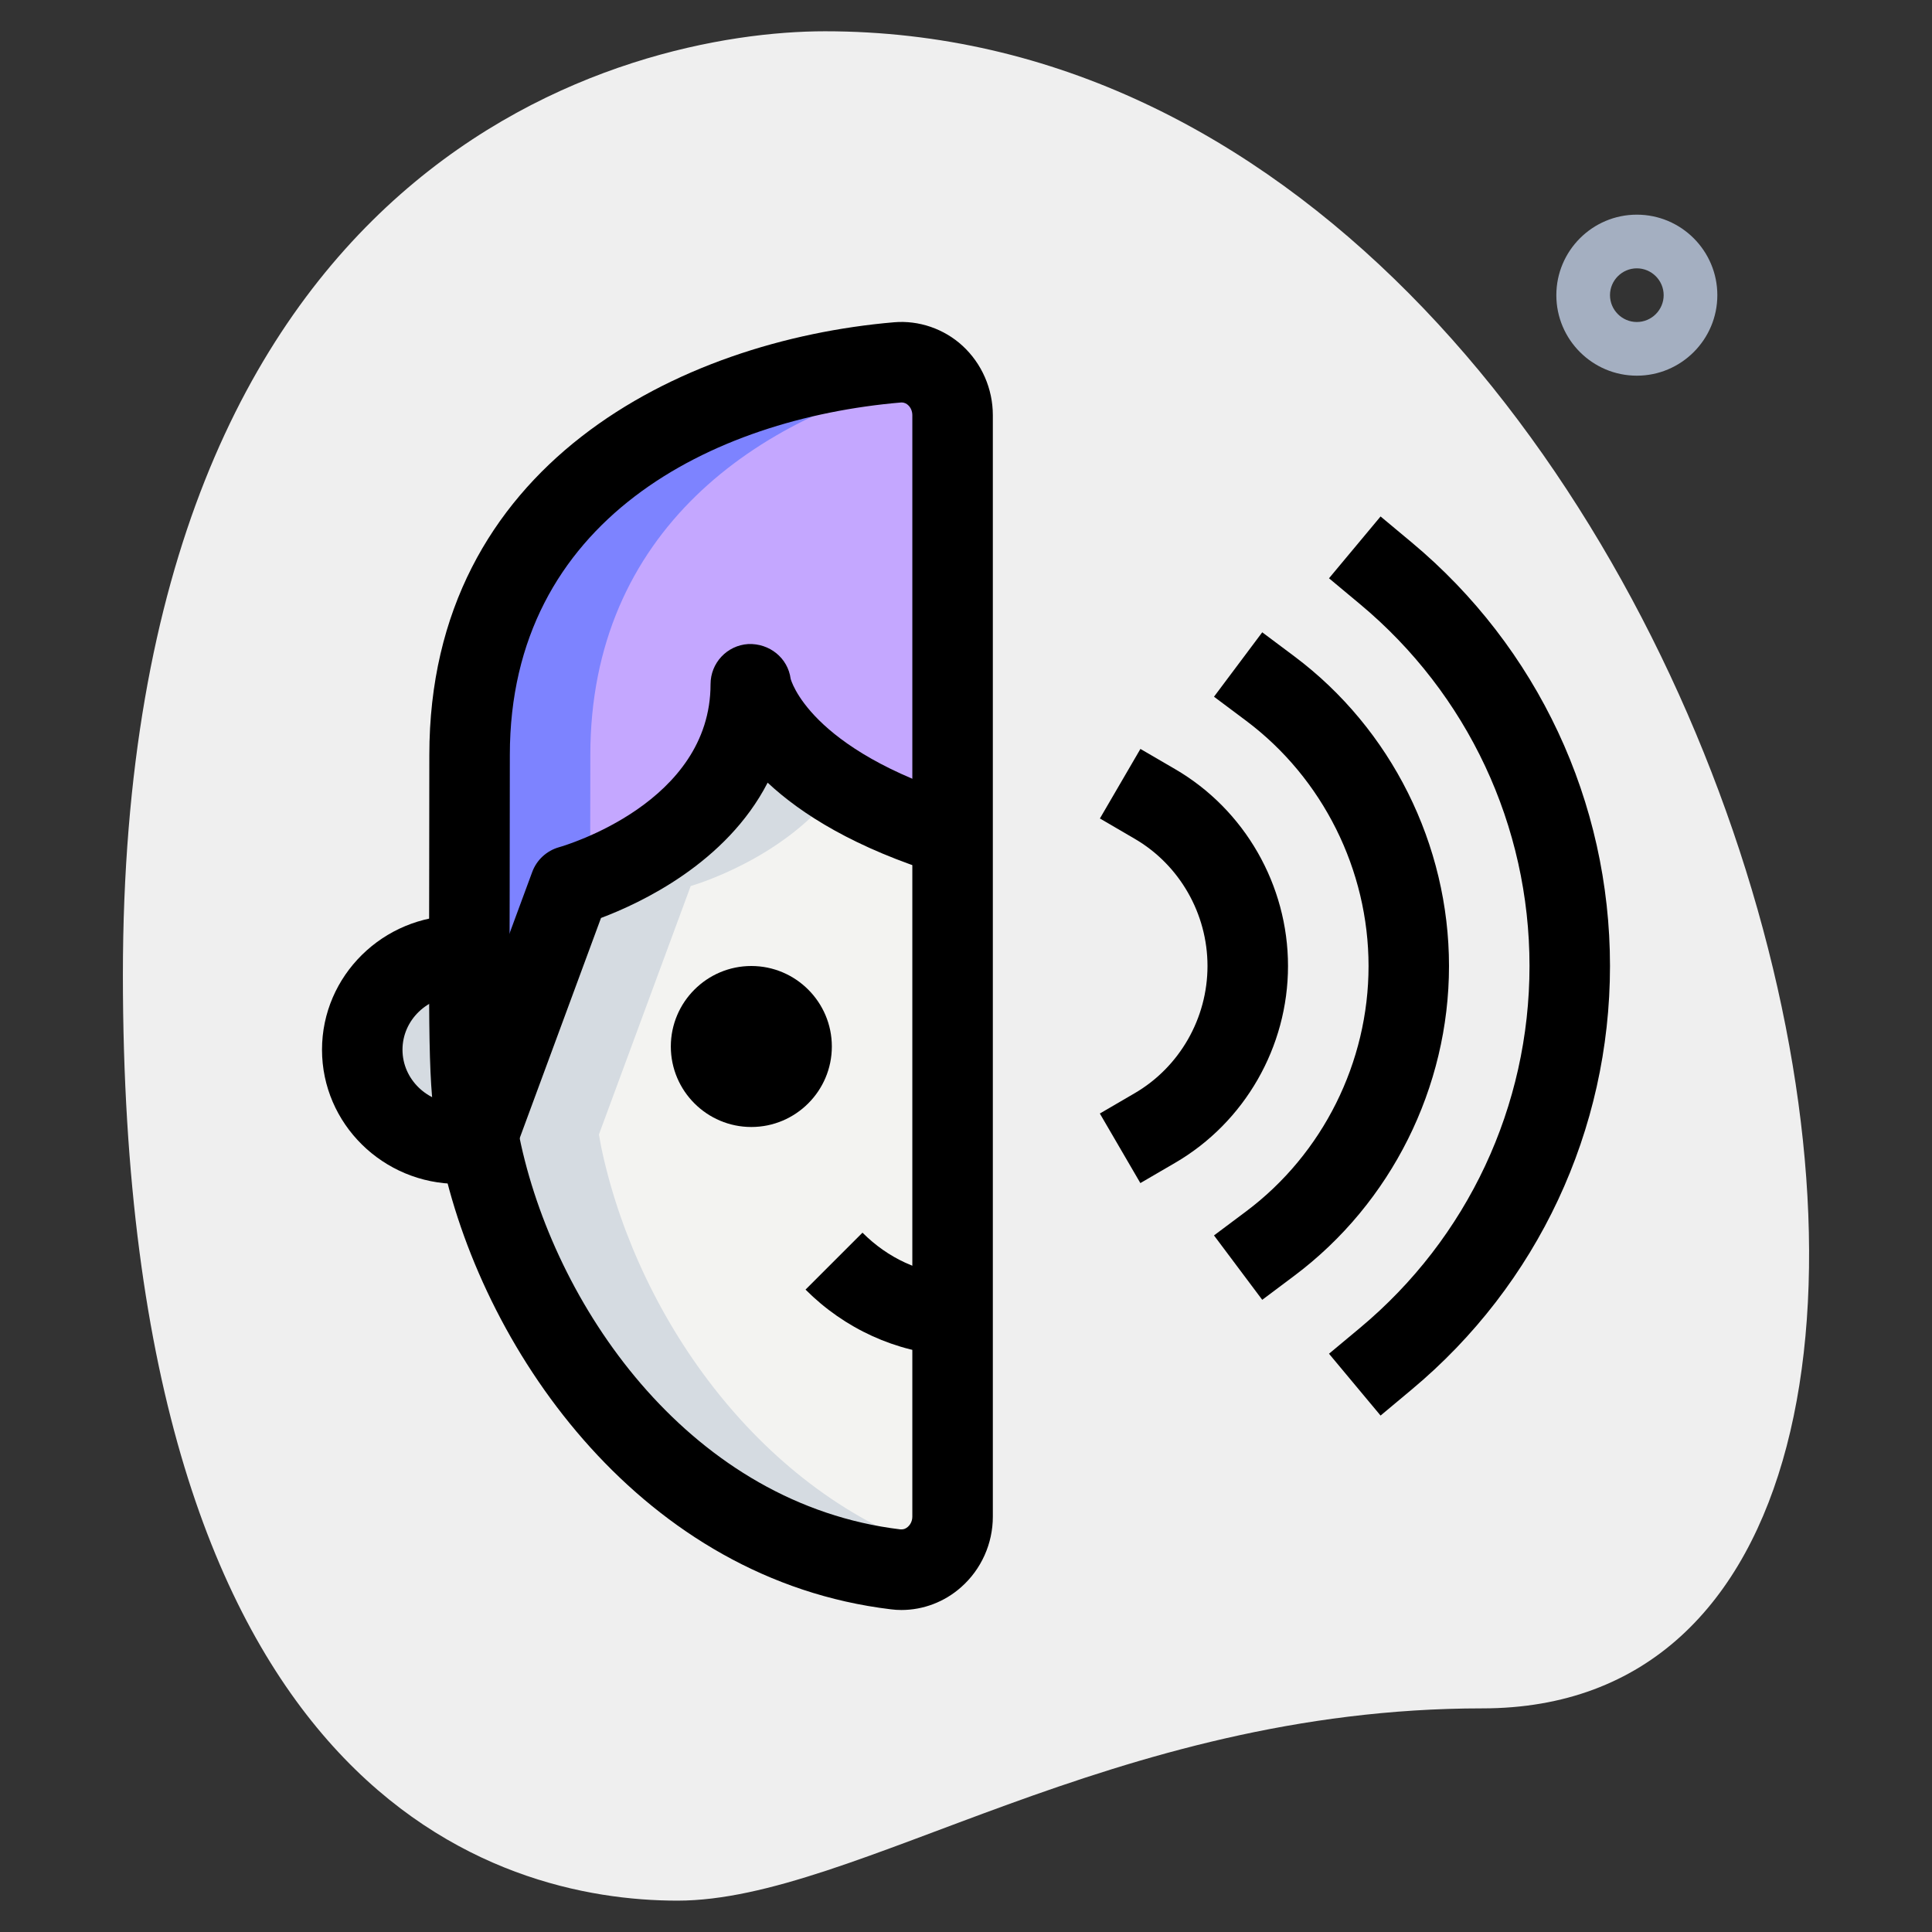
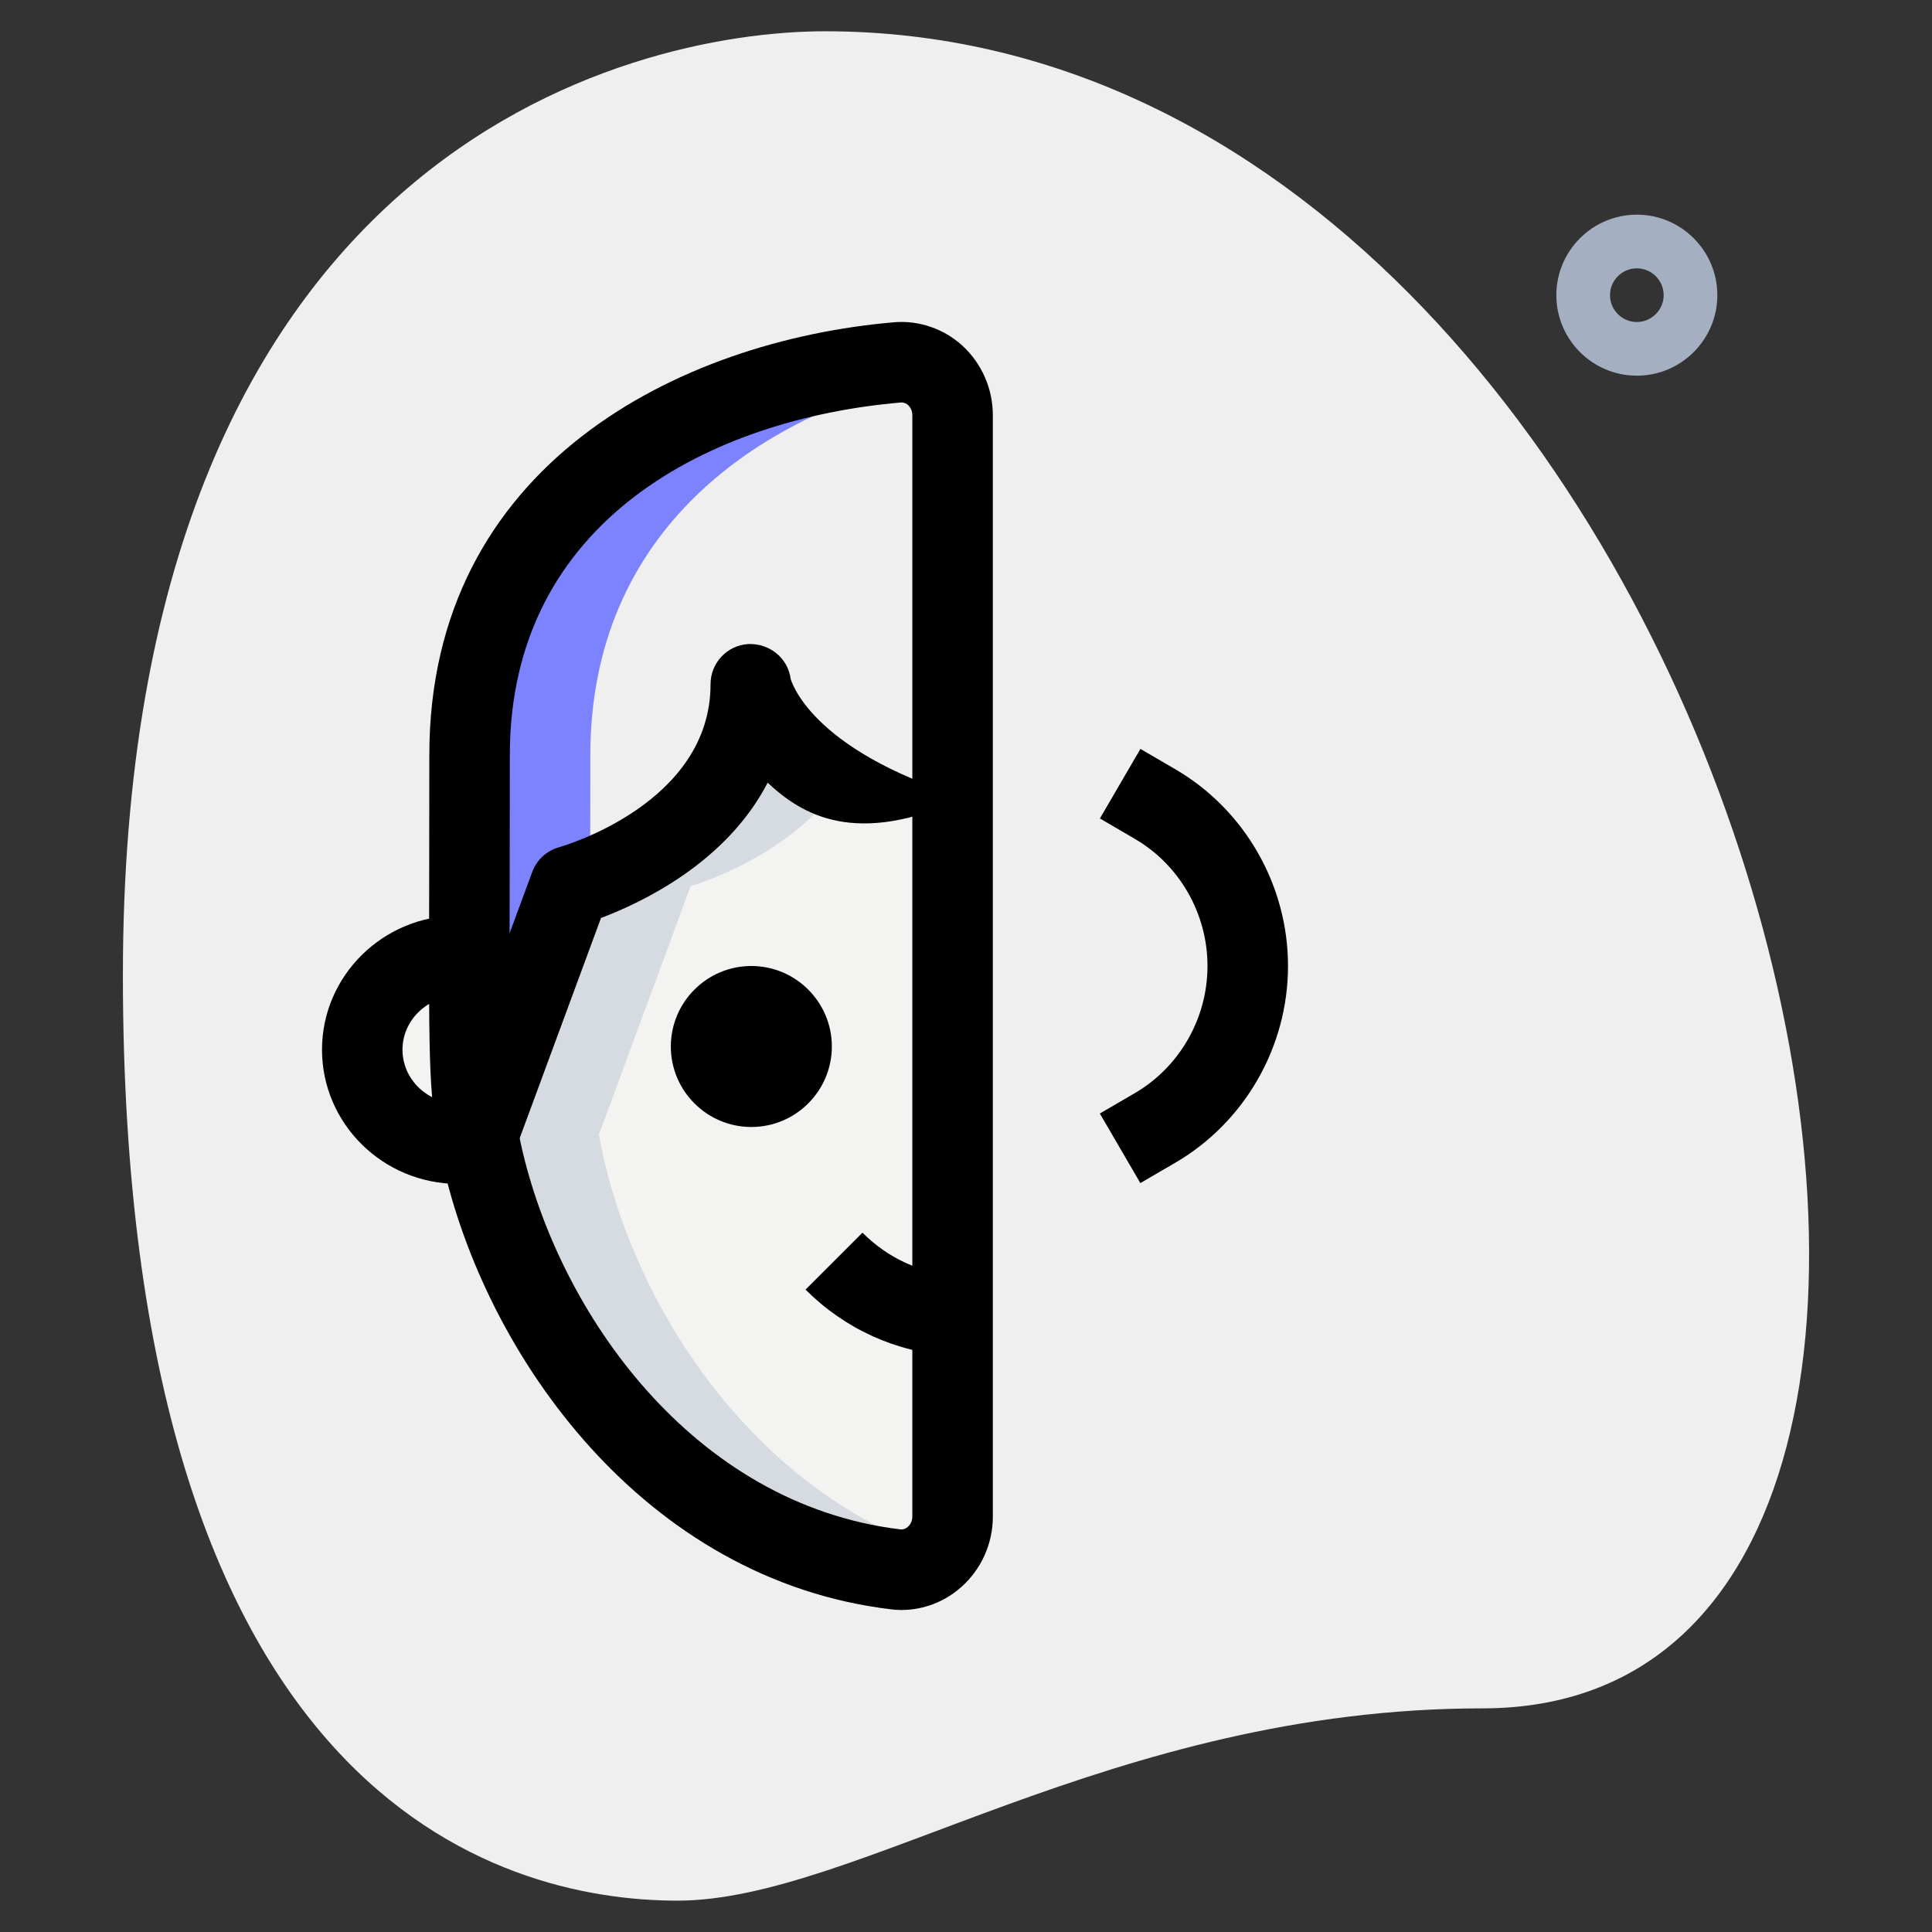
<svg xmlns="http://www.w3.org/2000/svg" width="100" height="100" viewBox="0 0 100 100" fill="none">
  <rect x="0" y="0" width="100" height="100" fill="#333333" stroke="none" />
  <path d="M76.731 88.425C57.517 88.425 44.322 98.377 35.064 98.377C25.805 98.377 6.361 93.055 6.361 50.464C6.361 7.872 32.519 1.619 42.703 1.619C90.389 1.619 110.758 88.425 76.731 88.425Z" fill="#EFEFEF" />
  <path d="M84.722 19.445C82.425 19.445 80.556 17.575 80.556 15.278C80.556 12.981 82.425 11.111 84.722 11.111C87.02 11.111 88.889 12.981 88.889 15.278C88.889 17.575 87.02 19.445 84.722 19.445ZM84.722 13.889C83.958 13.889 83.333 14.514 83.333 15.278C83.333 16.042 83.958 16.667 84.722 16.667C85.486 16.667 86.111 16.042 86.111 15.278C86.111 14.514 85.486 13.889 84.722 13.889Z" fill="#A4AFC1" />
-   <path d="M49.306 21.499V43.277C39.5 40.249 38.861 35.416 38.861 35.416C38.861 43.249 29.5 45.86 29.5 45.86L24.75 58.721C24.167 55.694 24.305 53.499 24.305 39.082C24.305 25.694 35.833 19.666 46.472 18.749C48 18.638 49.306 19.888 49.306 21.499Z" fill="#C4A7FF" />
  <path d="M49.306 43.277V78.499C49.306 80.138 47.917 81.416 46.361 81.222C35.056 79.861 27.139 69.555 24.944 59.722C24.861 59.361 24.806 59.027 24.75 58.722L29.5 45.861C29.5 45.861 38.861 43.249 38.861 35.416C38.861 35.416 39.5 40.249 49.306 43.277Z" fill="#F3F3F1" />
  <path d="M23.711 49.473C20.983 49.473 18.75 51.661 18.75 54.334C18.75 57.006 20.983 59.195 23.711 59.195V49.473Z" fill="#F3F3F1" />
  <path d="M30.555 39.084C30.555 27.515 39.167 21.451 48.369 19.423C47.861 18.967 47.197 18.698 46.472 18.751C35.833 19.667 24.305 25.695 24.305 39.084C24.305 53.501 24.167 55.695 24.75 58.723L29.5 45.862C29.5 45.862 29.914 45.742 30.547 45.495C30.553 43.67 30.555 41.57 30.555 39.084Z" fill="#7D83FF" />
-   <path d="M18.75 54.334C18.75 57.006 20.983 59.195 23.711 59.195V49.473C20.983 49.473 18.75 51.659 18.75 54.334Z" fill="#D5DBE1" />
  <path d="M31.194 59.722C31.111 59.361 31.056 59.027 31 58.722L35.75 45.861C35.75 45.861 40.706 44.463 43.403 40.683C39.222 38.074 38.861 35.416 38.861 35.416C38.861 43.249 29.5 45.861 29.5 45.861L24.75 58.722C24.806 59.027 24.861 59.361 24.944 59.722C27.139 69.555 35.056 79.861 46.361 81.222C47.236 81.33 48.025 80.947 48.578 80.322C39.436 77.316 33.117 68.338 31.194 59.722Z" fill="#D5DBE1" />
  <path d="M59.025 61.236L56.928 57.636L58.728 56.586C61.053 55.233 62.5 52.711 62.5 50C62.5 47.289 61.053 44.766 58.73 43.414L56.931 42.364L59.028 38.764L60.825 39.811C64.428 41.908 66.667 45.814 66.667 50C66.667 54.186 64.428 58.091 60.822 60.189L59.025 61.236Z" fill="black" />
-   <path d="M65.333 67.278L62.836 63.945L64.503 62.698C68.469 59.726 70.836 54.978 70.836 50.004C70.836 45.029 68.467 40.281 64.503 37.309L62.836 36.062L65.333 32.728L67.003 33.978C72.008 37.728 75 43.72 75 50.001C75 56.281 72.008 62.273 67 66.028L65.333 67.278Z" fill="black" />
-   <path d="M71.458 73.269L68.789 70.069L70.389 68.735C75.969 64.082 79.167 57.255 79.167 49.999C79.167 42.743 75.969 35.916 70.389 31.266L68.789 29.932L71.458 26.732L73.058 28.066C79.586 33.507 83.333 41.502 83.333 49.999C83.333 58.496 79.586 66.491 73.058 71.932L71.458 73.269Z" fill="black" />
  <path d="M38.889 58.333C36.592 58.333 34.722 56.464 34.722 54.167C34.722 51.869 36.592 50 38.889 50C41.186 50 43.056 51.869 43.056 54.167C43.056 56.464 41.186 58.333 38.889 58.333Z" fill="black" />
-   <path d="M26.703 59.442L22.797 57.997L27.547 45.136C27.778 44.508 28.297 44.031 28.942 43.85C29.256 43.761 36.778 41.547 36.778 35.414C36.778 34.314 37.63 33.406 38.725 33.336C39.825 33.289 40.783 34.053 40.925 35.142V35.139C40.931 35.139 41.825 38.786 49.919 41.283L48.689 45.267C44.267 43.9 41.483 42.147 39.733 40.511C37.589 44.675 33.147 46.747 31.108 47.514L26.703 59.442Z" fill="black" />
+   <path d="M26.703 59.442L22.797 57.997L27.547 45.136C27.778 44.508 28.297 44.031 28.942 43.85C29.256 43.761 36.778 41.547 36.778 35.414C36.778 34.314 37.63 33.406 38.725 33.336C39.825 33.289 40.783 34.053 40.925 35.142V35.139C40.931 35.139 41.825 38.786 49.919 41.283C44.267 43.9 41.483 42.147 39.733 40.511C37.589 44.675 33.147 46.747 31.108 47.514L26.703 59.442Z" fill="black" />
  <path d="M49.178 70.164C46.378 69.989 43.719 68.778 41.694 66.75L44.642 63.803C45.969 65.13 47.625 65.889 49.436 66L49.178 70.164Z" fill="black" />
  <path d="M23.711 61.278C19.828 61.278 16.667 58.161 16.667 54.333C16.667 50.505 19.828 47.389 23.711 47.389V51.555C22.125 51.555 20.833 52.8 20.833 54.333C20.833 55.867 22.125 57.111 23.711 57.111V61.278Z" fill="black" />
  <path d="M46.658 83.333C46.475 83.333 46.289 83.322 46.105 83.297C33.358 81.761 25.144 70.227 22.903 60.161C22.189 56.875 22.192 55.647 22.214 46.08L22.222 39.077C22.222 24.064 35.183 17.627 46.283 16.68C47.553 16.572 48.858 17.014 49.819 17.897C50.817 18.814 51.389 20.125 51.389 21.491V78.5C51.389 79.897 50.792 81.227 49.753 82.147C48.892 82.916 47.783 83.333 46.658 83.333ZM46.675 20.833C46.661 20.833 46.65 20.833 46.636 20.833C36.85 21.669 26.389 26.902 26.389 39.077L26.381 46.086C26.358 55.452 26.355 56.43 26.972 59.264C28.9 67.933 35.869 77.866 46.605 79.161C46.797 79.172 46.908 79.102 46.992 79.027C47.058 78.969 47.222 78.794 47.222 78.502V21.491C47.222 21.288 47.142 21.094 47.003 20.969C46.933 20.902 46.819 20.833 46.675 20.833Z" fill="black" />
</svg>